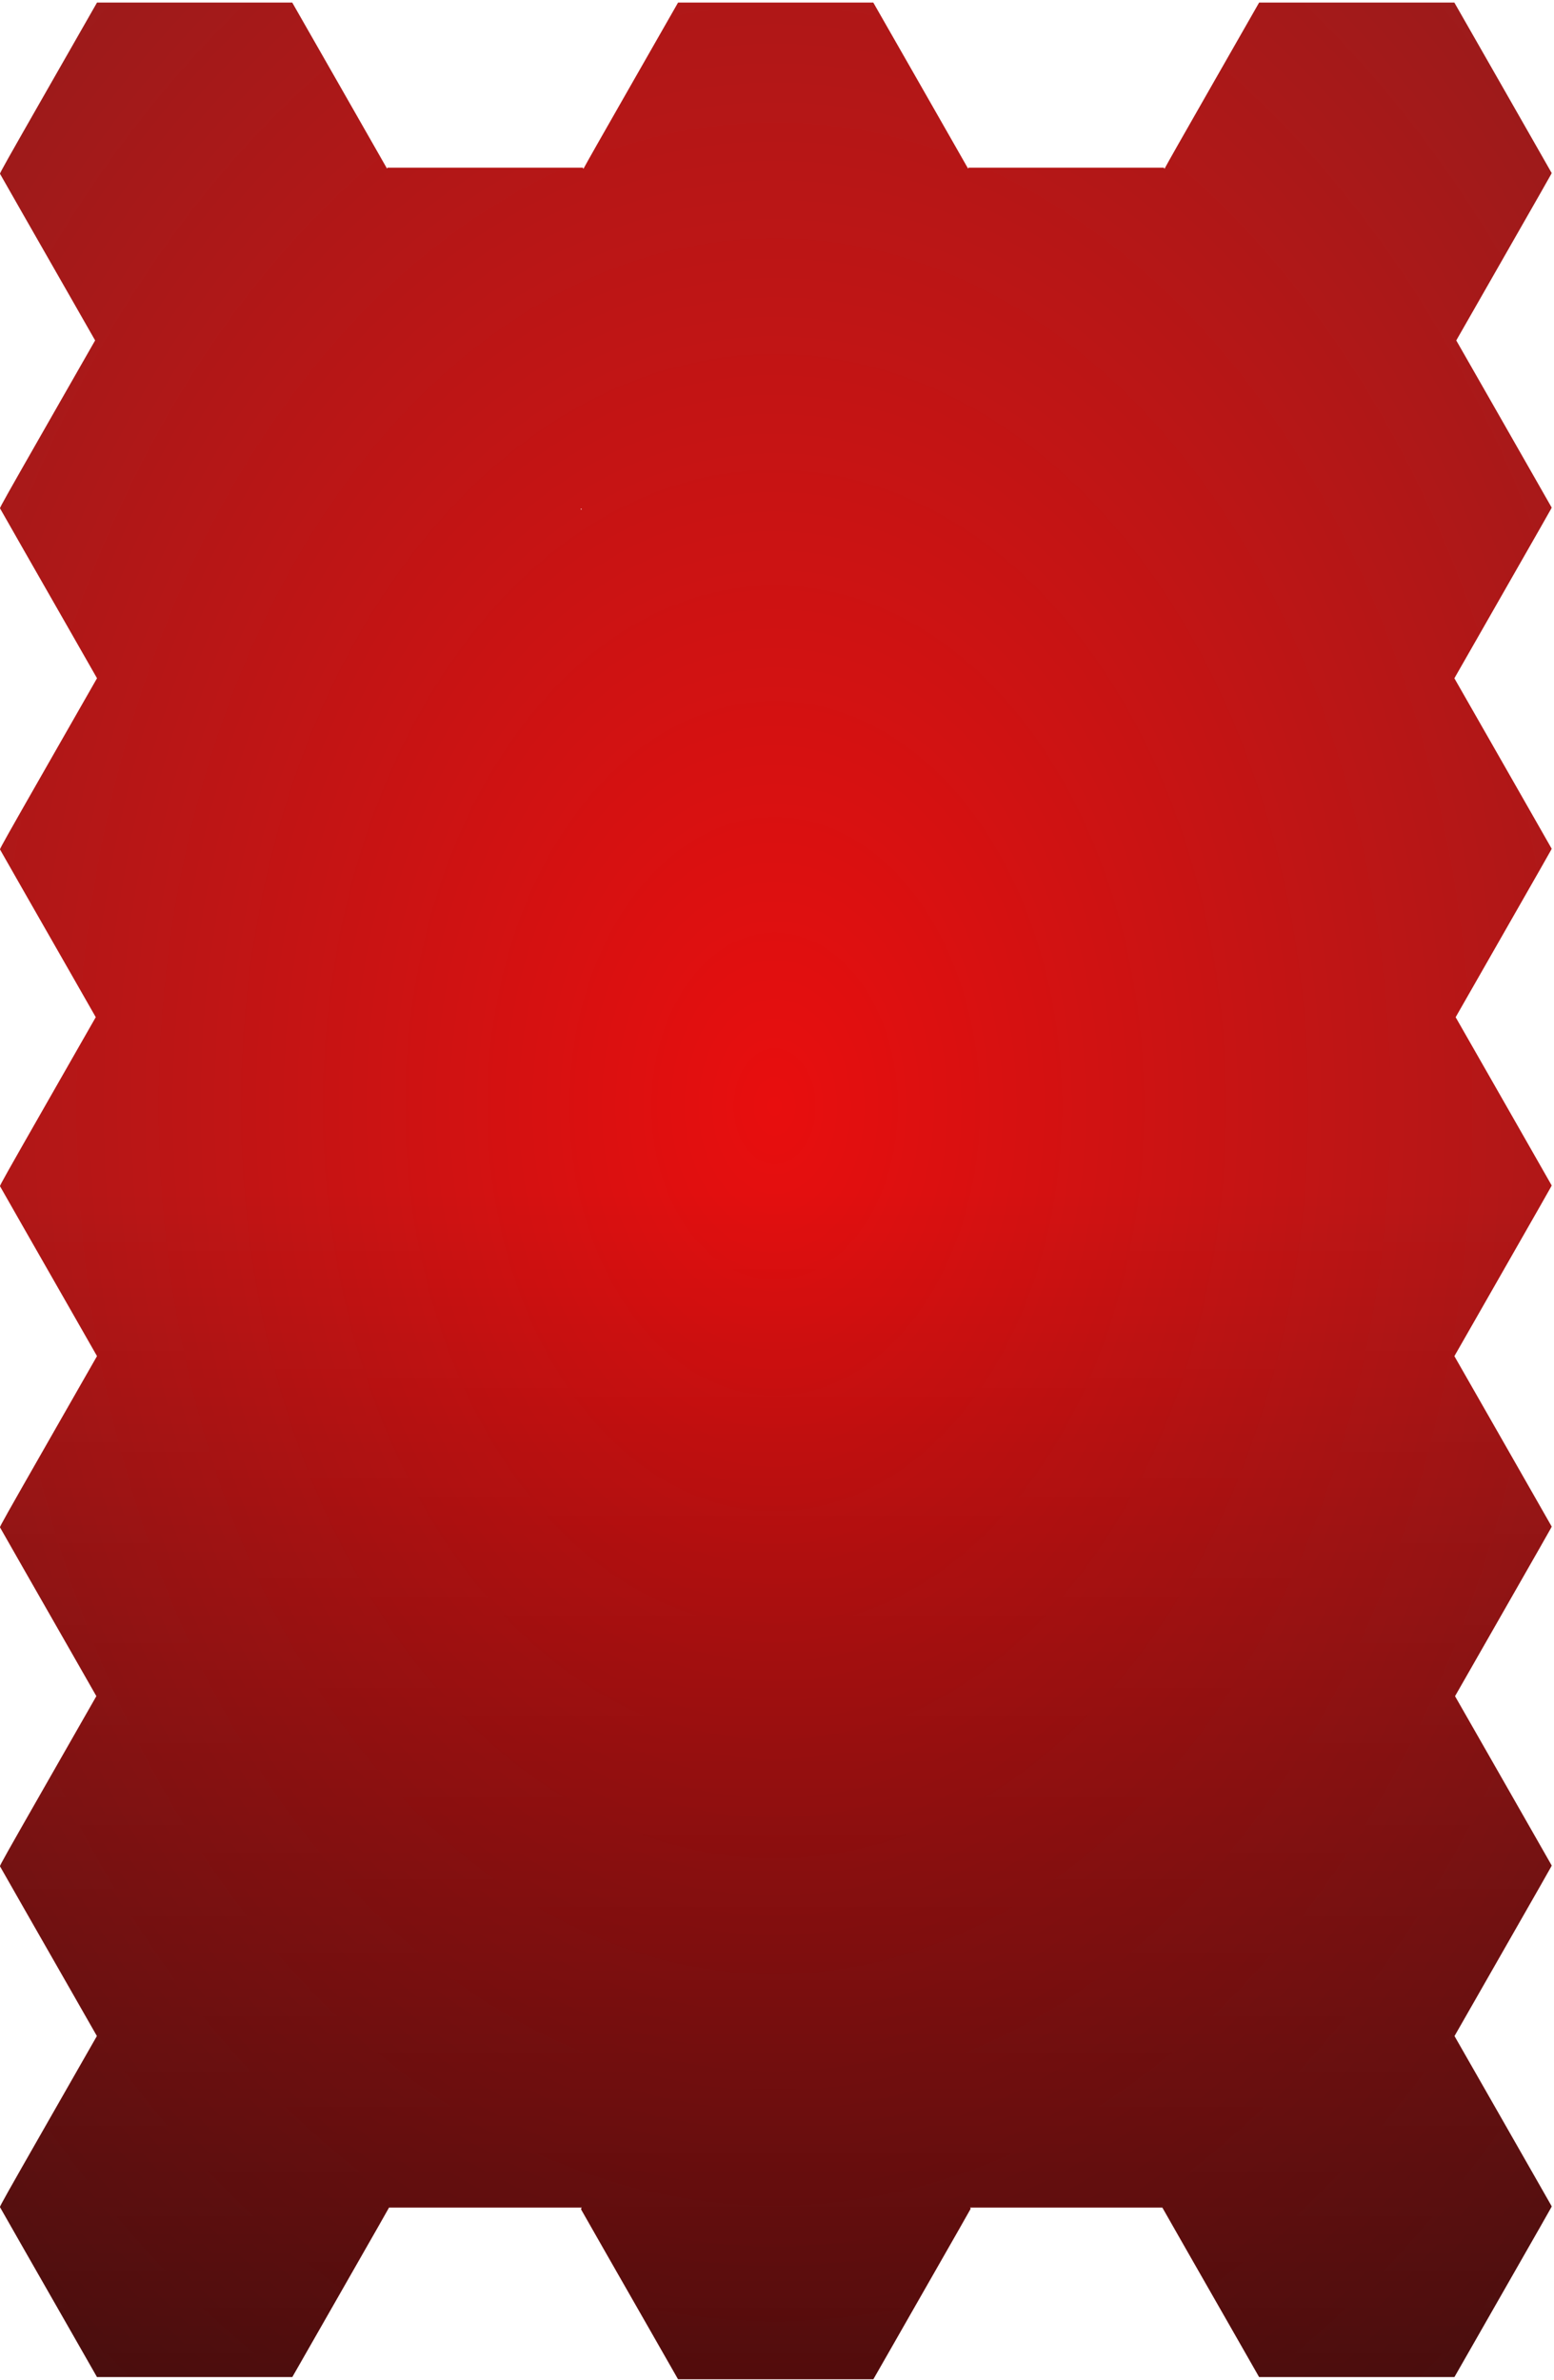
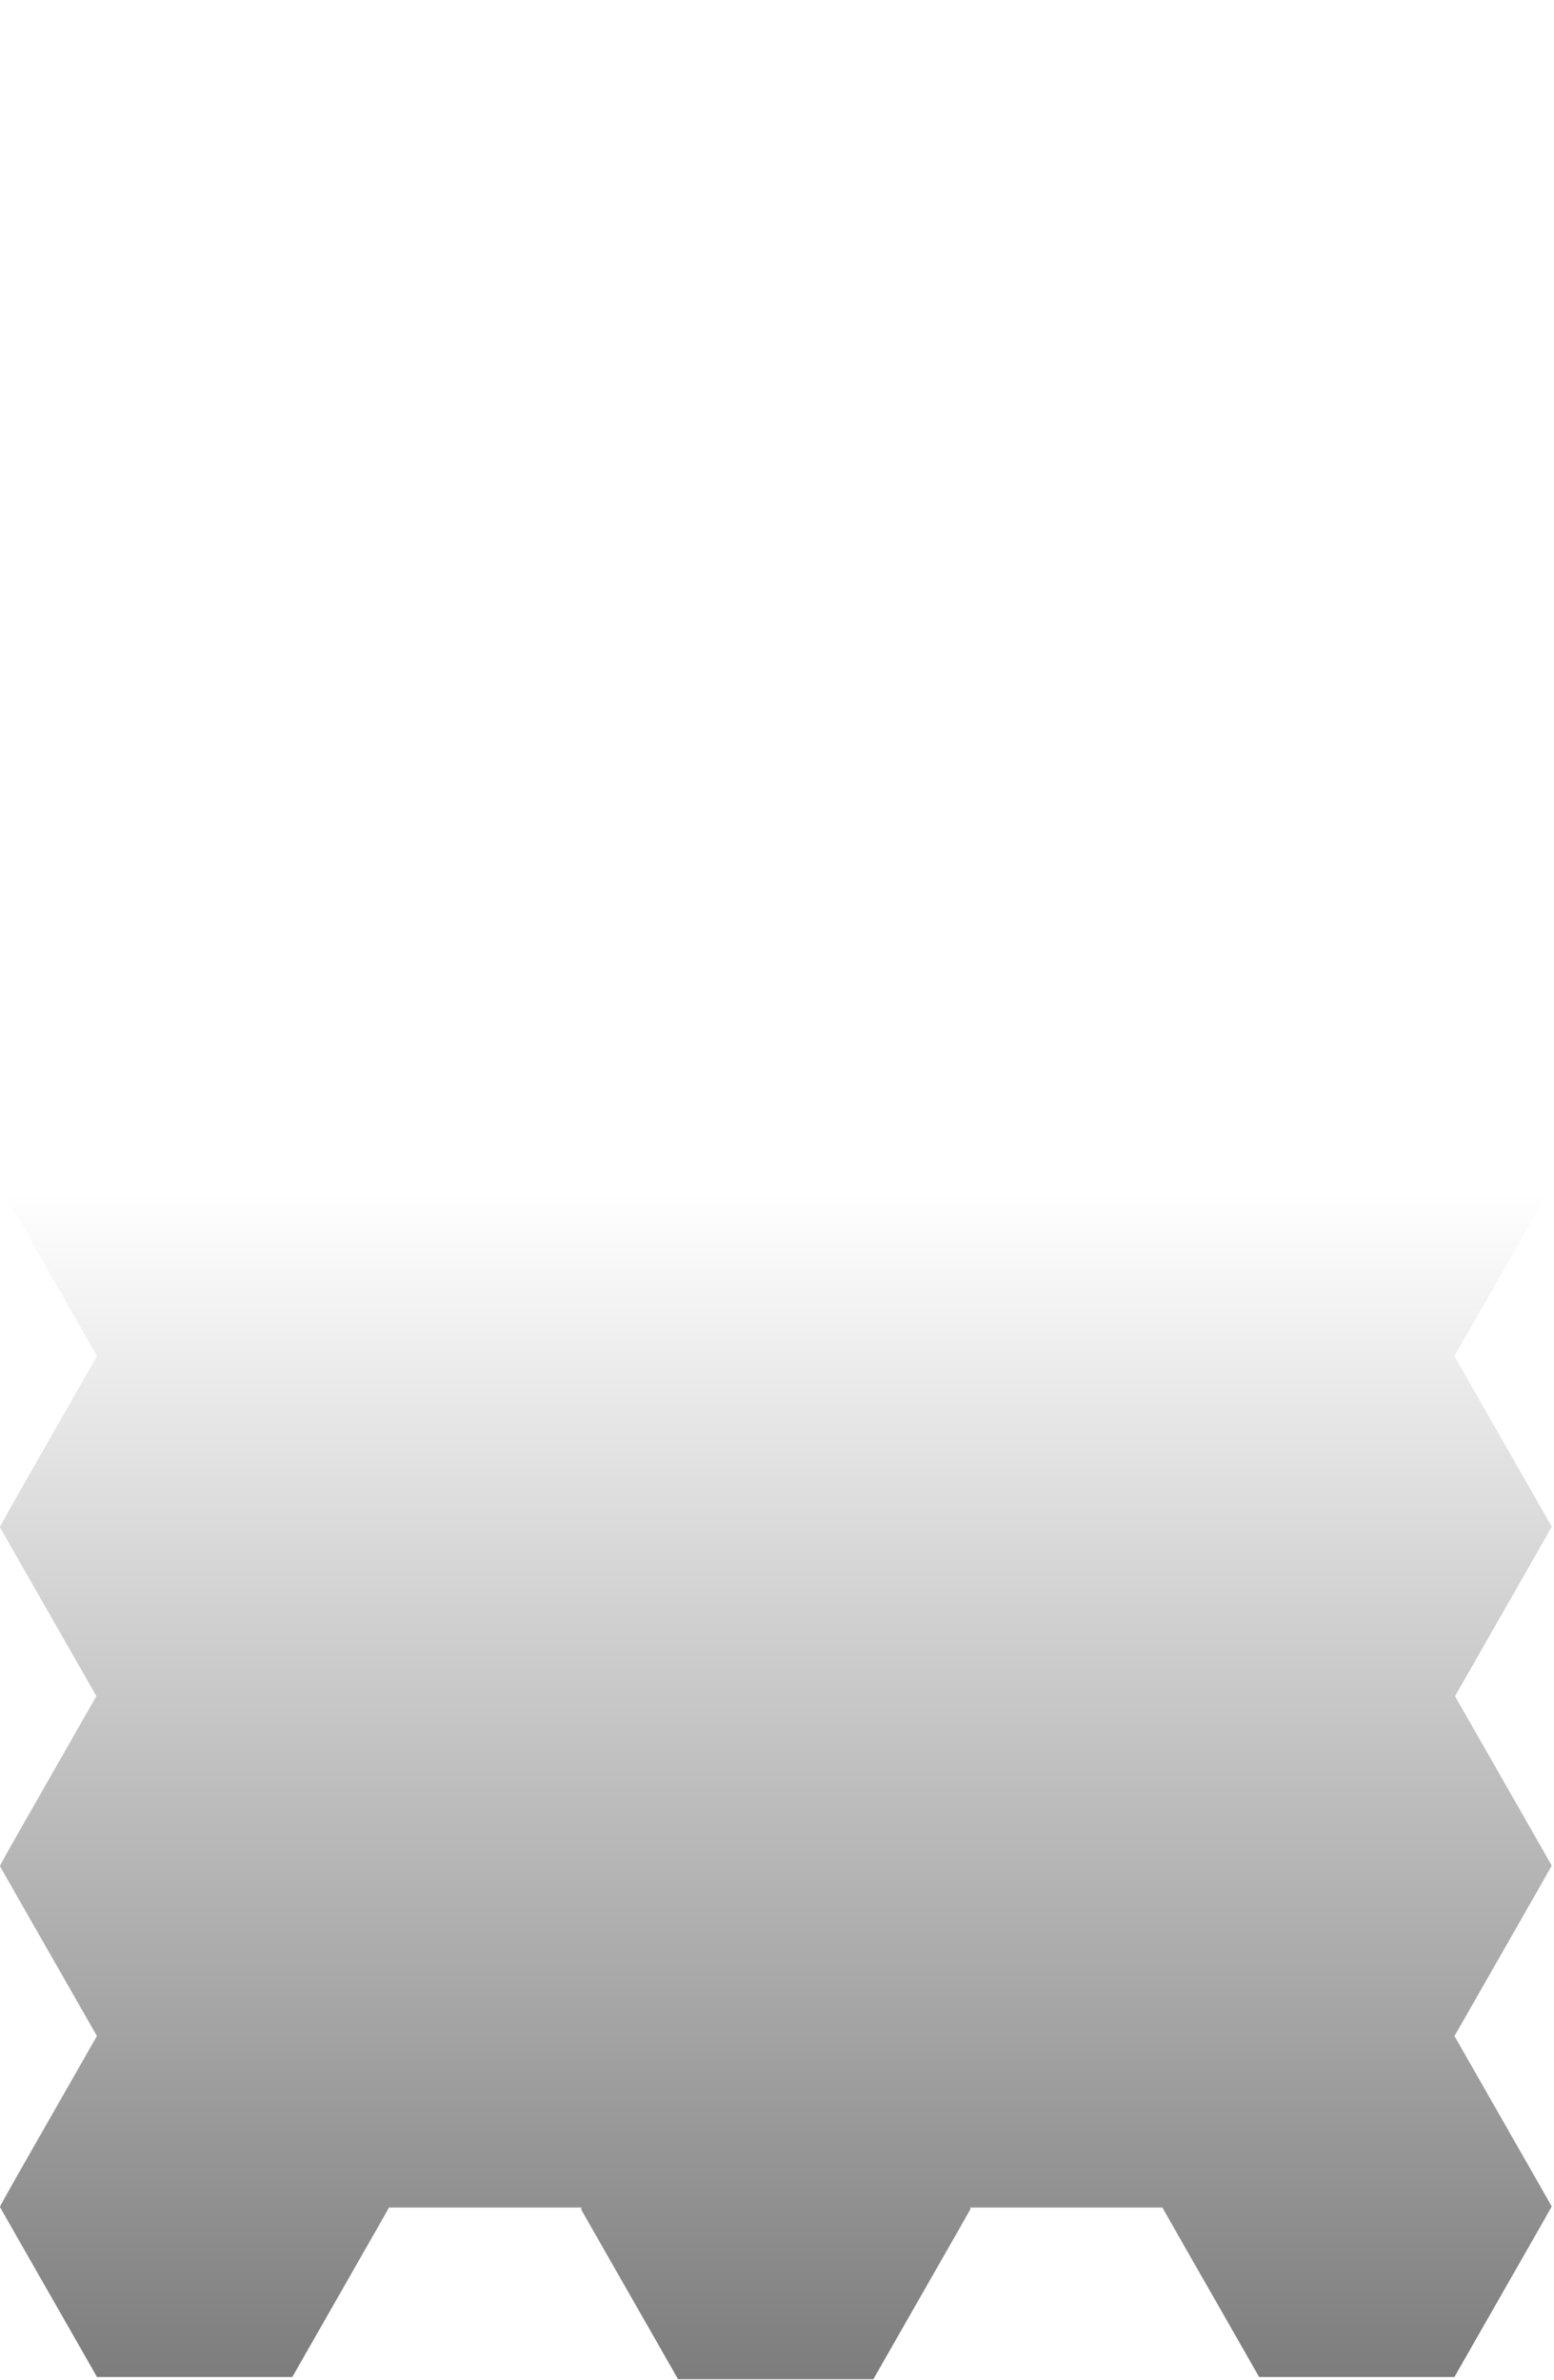
<svg xmlns="http://www.w3.org/2000/svg" width="538" height="824" viewBox="0 0 538 824" fill="none">
-   <path fill-rule="evenodd" clip-rule="evenodd" d="M201.403 764.294C201.206 764.693 201.148 764.859 201.167 764.903C201.242 765.056 204.981 771.616 209.474 779.486C213.968 787.355 221.495 800.526 226.202 808.752L234.749 823.728L268.544 823.728L302.353 823.728L310.144 810.1L315.735 800.314L315.742 800.303C332.495 770.982 335.698 765.378 335.846 765.043L336.035 764.649L335.833 764.294L369.126 764.294L402.416 764.294C403 765.333 406.499 771.473 410.639 778.724C415.133 786.594 422.66 799.765 427.367 807.99L435.914 822.967L469.709 822.967L503.518 822.967L511.309 809.338L516.898 799.556C533.659 770.223 536.863 764.616 537.011 764.282L537.2 763.887L531.738 754.302C529.705 750.721 525.556 743.458 521.144 735.734L521.143 735.732L521.139 735.726L521.136 735.72L521.114 735.682C519.035 732.041 516.897 728.299 514.896 724.794L503.542 704.923L511.309 691.338L516.898 681.555L516.901 681.551C533.659 652.222 536.863 646.616 537.011 646.281L537.2 645.887L531.737 636.301C529.705 632.722 525.558 625.463 521.148 617.742L521.145 617.735C519.055 614.077 516.907 610.316 514.896 606.793L503.729 587.251L511.309 573.992L516.901 564.205C533.659 534.876 536.863 529.27 537.011 528.935L537.2 528.541L531.737 518.955C529.704 515.375 525.555 508.112 521.144 500.388C519.055 496.73 516.906 492.969 514.896 489.448L503.505 469.513L503.517 469.513L511.309 455.884L516.907 446.086C533.66 416.766 536.863 411.162 537.011 410.828L537.2 410.433L531.737 400.848C529.715 397.285 525.598 390.078 521.212 382.399L521.162 382.312L521.145 382.283C519.055 378.624 516.907 374.862 514.896 371.34L503.947 352.179L511.309 339.301L516.907 329.503C533.66 300.183 536.863 294.579 537.011 294.245L537.2 293.85L531.737 284.264C529.714 280.702 525.597 273.493 521.21 265.813L521.162 265.728L521.145 265.7C519.055 262.041 516.907 258.279 514.896 254.757L503.505 234.822L503.517 234.822L511.309 221.193L516.875 211.451C533.656 182.083 536.862 176.471 537.011 176.137L537.2 175.743L531.737 166.157C529.702 162.572 525.546 155.296 521.128 147.562C519.044 143.913 516.901 140.162 514.896 136.649L504.164 117.868L511.309 105.371L516.91 95.568C533.661 66.253 536.863 60.649 537.011 60.315L537.2 59.921L531.737 50.335C529.704 46.755 525.556 39.493 521.145 31.77L521.01 31.532L520.92 31.375C518.901 27.841 516.834 24.223 514.896 20.827L503.505 0.892L469.709 0.892L435.913 0.892L419.059 30.4C408.853 48.273 404.7 55.577 403.153 58.445L402.923 58.041L369.127 58.041L335.331 58.041L335.148 58.362L330.573 50.335C328.546 46.765 324.417 39.536 320.02 31.839L320.006 31.814L319.98 31.768C317.89 28.11 315.742 24.349 313.732 20.827L302.34 0.892L268.545 0.892L234.749 0.892L217.895 30.4C207.688 48.273 203.535 55.577 201.989 58.445L201.758 58.041L167.963 58.041L134.167 58.041L133.983 58.362L129.409 50.335C127.376 46.755 123.229 39.495 118.819 31.774L116.058 26.94C114.874 24.867 113.699 22.809 112.567 20.827L101.176 0.892L67.38 0.892L33.585 0.892L16.731 30.4C2.08 56.056 -0.098 59.933 0.003 60.175C0.078 60.328 3.817 66.888 8.31 74.757C12.804 82.627 20.331 95.798 25.038 104.024L32.932 117.856L16.731 146.222C2.08 171.878 -0.098 175.755 0.003 175.997C0.078 176.149 3.817 182.709 8.31 190.579C12.804 198.449 20.331 211.62 25.038 219.845L33.585 234.822L16.731 264.33C2.08 289.985 -0.098 293.863 0.003 294.105C0.078 294.257 3.817 300.817 8.31 308.687C12.804 316.557 20.331 329.728 25.038 337.953L33.15 352.167L16.731 380.913C2.08 406.569 -0.098 410.446 0.003 410.688C0.078 410.84 3.817 417.4 8.31 425.27C12.804 433.14 20.331 446.311 25.038 454.536L33.585 469.513L16.731 499.021C2.08 524.676 -0.098 528.554 0.003 528.796C0.078 528.948 3.817 535.508 8.31 543.378C12.804 551.248 20.331 564.419 25.038 572.644L33.367 587.239L16.731 616.367C2.08 642.022 -0.098 645.9 0.003 646.141C0.078 646.294 3.817 652.854 8.31 660.724C12.804 668.593 20.331 681.764 25.038 689.99L33.554 704.913L16.731 734.367C2.08 760.023 -0.098 763.9 0.003 764.142C0.078 764.294 3.817 770.854 8.31 778.724C12.804 786.594 20.331 799.765 25.038 807.99L33.585 822.967L67.38 822.967L101.189 822.967L108.98 809.338L114.552 799.586L114.566 799.562C131.153 770.533 134.465 764.737 134.677 764.294L167.962 764.294L201.403 764.294ZM201.222 176.544L200.996 176.149L201.404 176.149C201.319 176.321 201.26 176.449 201.222 176.544ZM201.221 293.887L201.222 293.889L201.229 293.872L201.221 293.887ZM201.22 411.232L201.229 411.217L201.222 411.234L201.22 411.232Z" fill="url(#paint0_radial_58_548)" />
  <path fill-rule="evenodd" clip-rule="evenodd" d="M201.403 764.294C201.206 764.693 201.148 764.859 201.167 764.903C201.242 765.056 204.981 771.616 209.474 779.486C213.968 787.355 221.495 800.526 226.202 808.752L234.749 823.728L268.544 823.728L302.353 823.728L310.144 810.1L315.735 800.314L315.742 800.303C332.495 770.982 335.698 765.378 335.846 765.043L336.035 764.649L335.833 764.294L369.126 764.294L402.416 764.294C403 765.333 406.499 771.473 410.639 778.724C415.133 786.594 422.66 799.765 427.367 807.99L435.914 822.967L469.709 822.967L503.518 822.967L511.309 809.338L516.898 799.556C533.659 770.223 536.863 764.616 537.011 764.282L537.2 763.887L531.738 754.302C529.705 750.721 525.556 743.458 521.144 735.734L521.143 735.732L521.139 735.726L521.136 735.72L521.114 735.682C519.035 732.041 516.897 728.299 514.896 724.794L503.542 704.923L511.309 691.338L516.898 681.555L516.901 681.551C533.659 652.222 536.863 646.616 537.011 646.281L537.2 645.887L531.737 636.301C529.705 632.722 525.558 625.463 521.148 617.742L521.145 617.735C519.055 614.077 516.907 610.316 514.896 606.793L503.729 587.251L511.309 573.992L516.901 564.205C533.659 534.876 536.863 529.27 537.011 528.935L537.2 528.541L531.737 518.955C529.704 515.375 525.555 508.112 521.144 500.388C519.055 496.73 516.906 492.969 514.896 489.448L503.505 469.513L503.517 469.513L511.309 455.884L516.907 446.086C533.66 416.766 536.863 411.162 537.011 410.828L537.2 410.433L531.737 400.848C529.715 397.285 525.598 390.078 521.212 382.399L521.162 382.312L521.145 382.283C519.055 378.624 516.907 374.862 514.896 371.34L503.947 352.179L511.309 339.301L516.907 329.503C533.66 300.183 536.863 294.579 537.011 294.245L537.2 293.85L531.737 284.264C529.714 280.702 525.597 273.493 521.21 265.813L521.162 265.728L521.145 265.7C519.055 262.041 516.907 258.279 514.896 254.757L503.505 234.822L503.517 234.822L511.309 221.193L516.875 211.451C533.656 182.083 536.862 176.471 537.011 176.137L537.2 175.743L531.737 166.157C529.702 162.572 525.546 155.296 521.128 147.562C519.044 143.913 516.901 140.162 514.896 136.649L504.164 117.868L511.309 105.371L516.91 95.568C533.661 66.253 536.863 60.649 537.011 60.315L537.2 59.921L531.737 50.335C529.704 46.755 525.556 39.493 521.145 31.77L521.01 31.532L520.92 31.375C518.901 27.841 516.834 24.223 514.896 20.827L503.505 0.892L469.709 0.892L435.913 0.892L419.059 30.4C408.853 48.273 404.7 55.577 403.153 58.445L402.923 58.041L369.127 58.041L335.331 58.041L335.148 58.362L330.573 50.335C328.546 46.765 324.417 39.536 320.02 31.839L320.006 31.814L319.98 31.768C317.89 28.11 315.742 24.349 313.732 20.827L302.34 0.892L268.545 0.892L234.749 0.892L217.895 30.4C207.688 48.273 203.535 55.577 201.989 58.445L201.758 58.041L167.963 58.041L134.167 58.041L133.983 58.362L129.409 50.335C127.376 46.755 123.229 39.495 118.819 31.774L116.058 26.94C114.874 24.867 113.699 22.809 112.567 20.827L101.176 0.892L67.38 0.892L33.585 0.892L16.731 30.4C2.08 56.056 -0.098 59.933 0.003 60.175C0.078 60.328 3.817 66.888 8.31 74.757C12.804 82.627 20.331 95.798 25.038 104.024L32.932 117.856L16.731 146.222C2.08 171.878 -0.098 175.755 0.003 175.997C0.078 176.149 3.817 182.709 8.31 190.579C12.804 198.449 20.331 211.62 25.038 219.845L33.585 234.822L16.731 264.33C2.08 289.985 -0.098 293.863 0.003 294.105C0.078 294.257 3.817 300.817 8.31 308.687C12.804 316.557 20.331 329.728 25.038 337.953L33.15 352.167L16.731 380.913C2.08 406.569 -0.098 410.446 0.003 410.688C0.078 410.84 3.817 417.4 8.31 425.27C12.804 433.14 20.331 446.311 25.038 454.536L33.585 469.513L16.731 499.021C2.08 524.676 -0.098 528.554 0.003 528.796C0.078 528.948 3.817 535.508 8.31 543.378C12.804 551.248 20.331 564.419 25.038 572.644L33.367 587.239L16.731 616.367C2.08 642.022 -0.098 645.9 0.003 646.141C0.078 646.294 3.817 652.854 8.31 660.724C12.804 668.593 20.331 681.764 25.038 689.99L33.554 704.913L16.731 734.367C2.08 760.023 -0.098 763.9 0.003 764.142C0.078 764.294 3.817 770.854 8.31 778.724C12.804 786.594 20.331 799.765 25.038 807.99L33.585 822.967L67.38 822.967L101.189 822.967L108.98 809.338L114.552 799.586L114.566 799.562C131.153 770.533 134.465 764.737 134.677 764.294L167.962 764.294L201.403 764.294ZM201.222 176.544L200.996 176.149L201.404 176.149C201.319 176.321 201.26 176.449 201.222 176.544ZM201.221 293.887L201.222 293.889L201.229 293.872L201.221 293.887ZM201.22 411.232L201.229 411.217L201.222 411.234L201.22 411.232Z" fill="url(#paint1_linear_58_548)" fill-opacity="0.6" />
  <defs>
    <radialGradient id="paint0_radial_58_548" cx="0" cy="0" r="1" gradientUnits="userSpaceOnUse" gradientTransform="translate(268.219 382.659) rotate(-89.931) scale(648.394 455.843)">
      <stop stop-color="#E80E0E" />
      <stop offset="1" stop-color="#891E1E" />
    </radialGradient>
    <linearGradient id="paint1_linear_58_548" x1="269" y1="895.12" x2="269" y2="412.694" gradientUnits="userSpaceOnUse">
      <stop />
      <stop offset="1" stop-opacity="0" />
    </linearGradient>
  </defs>
</svg>